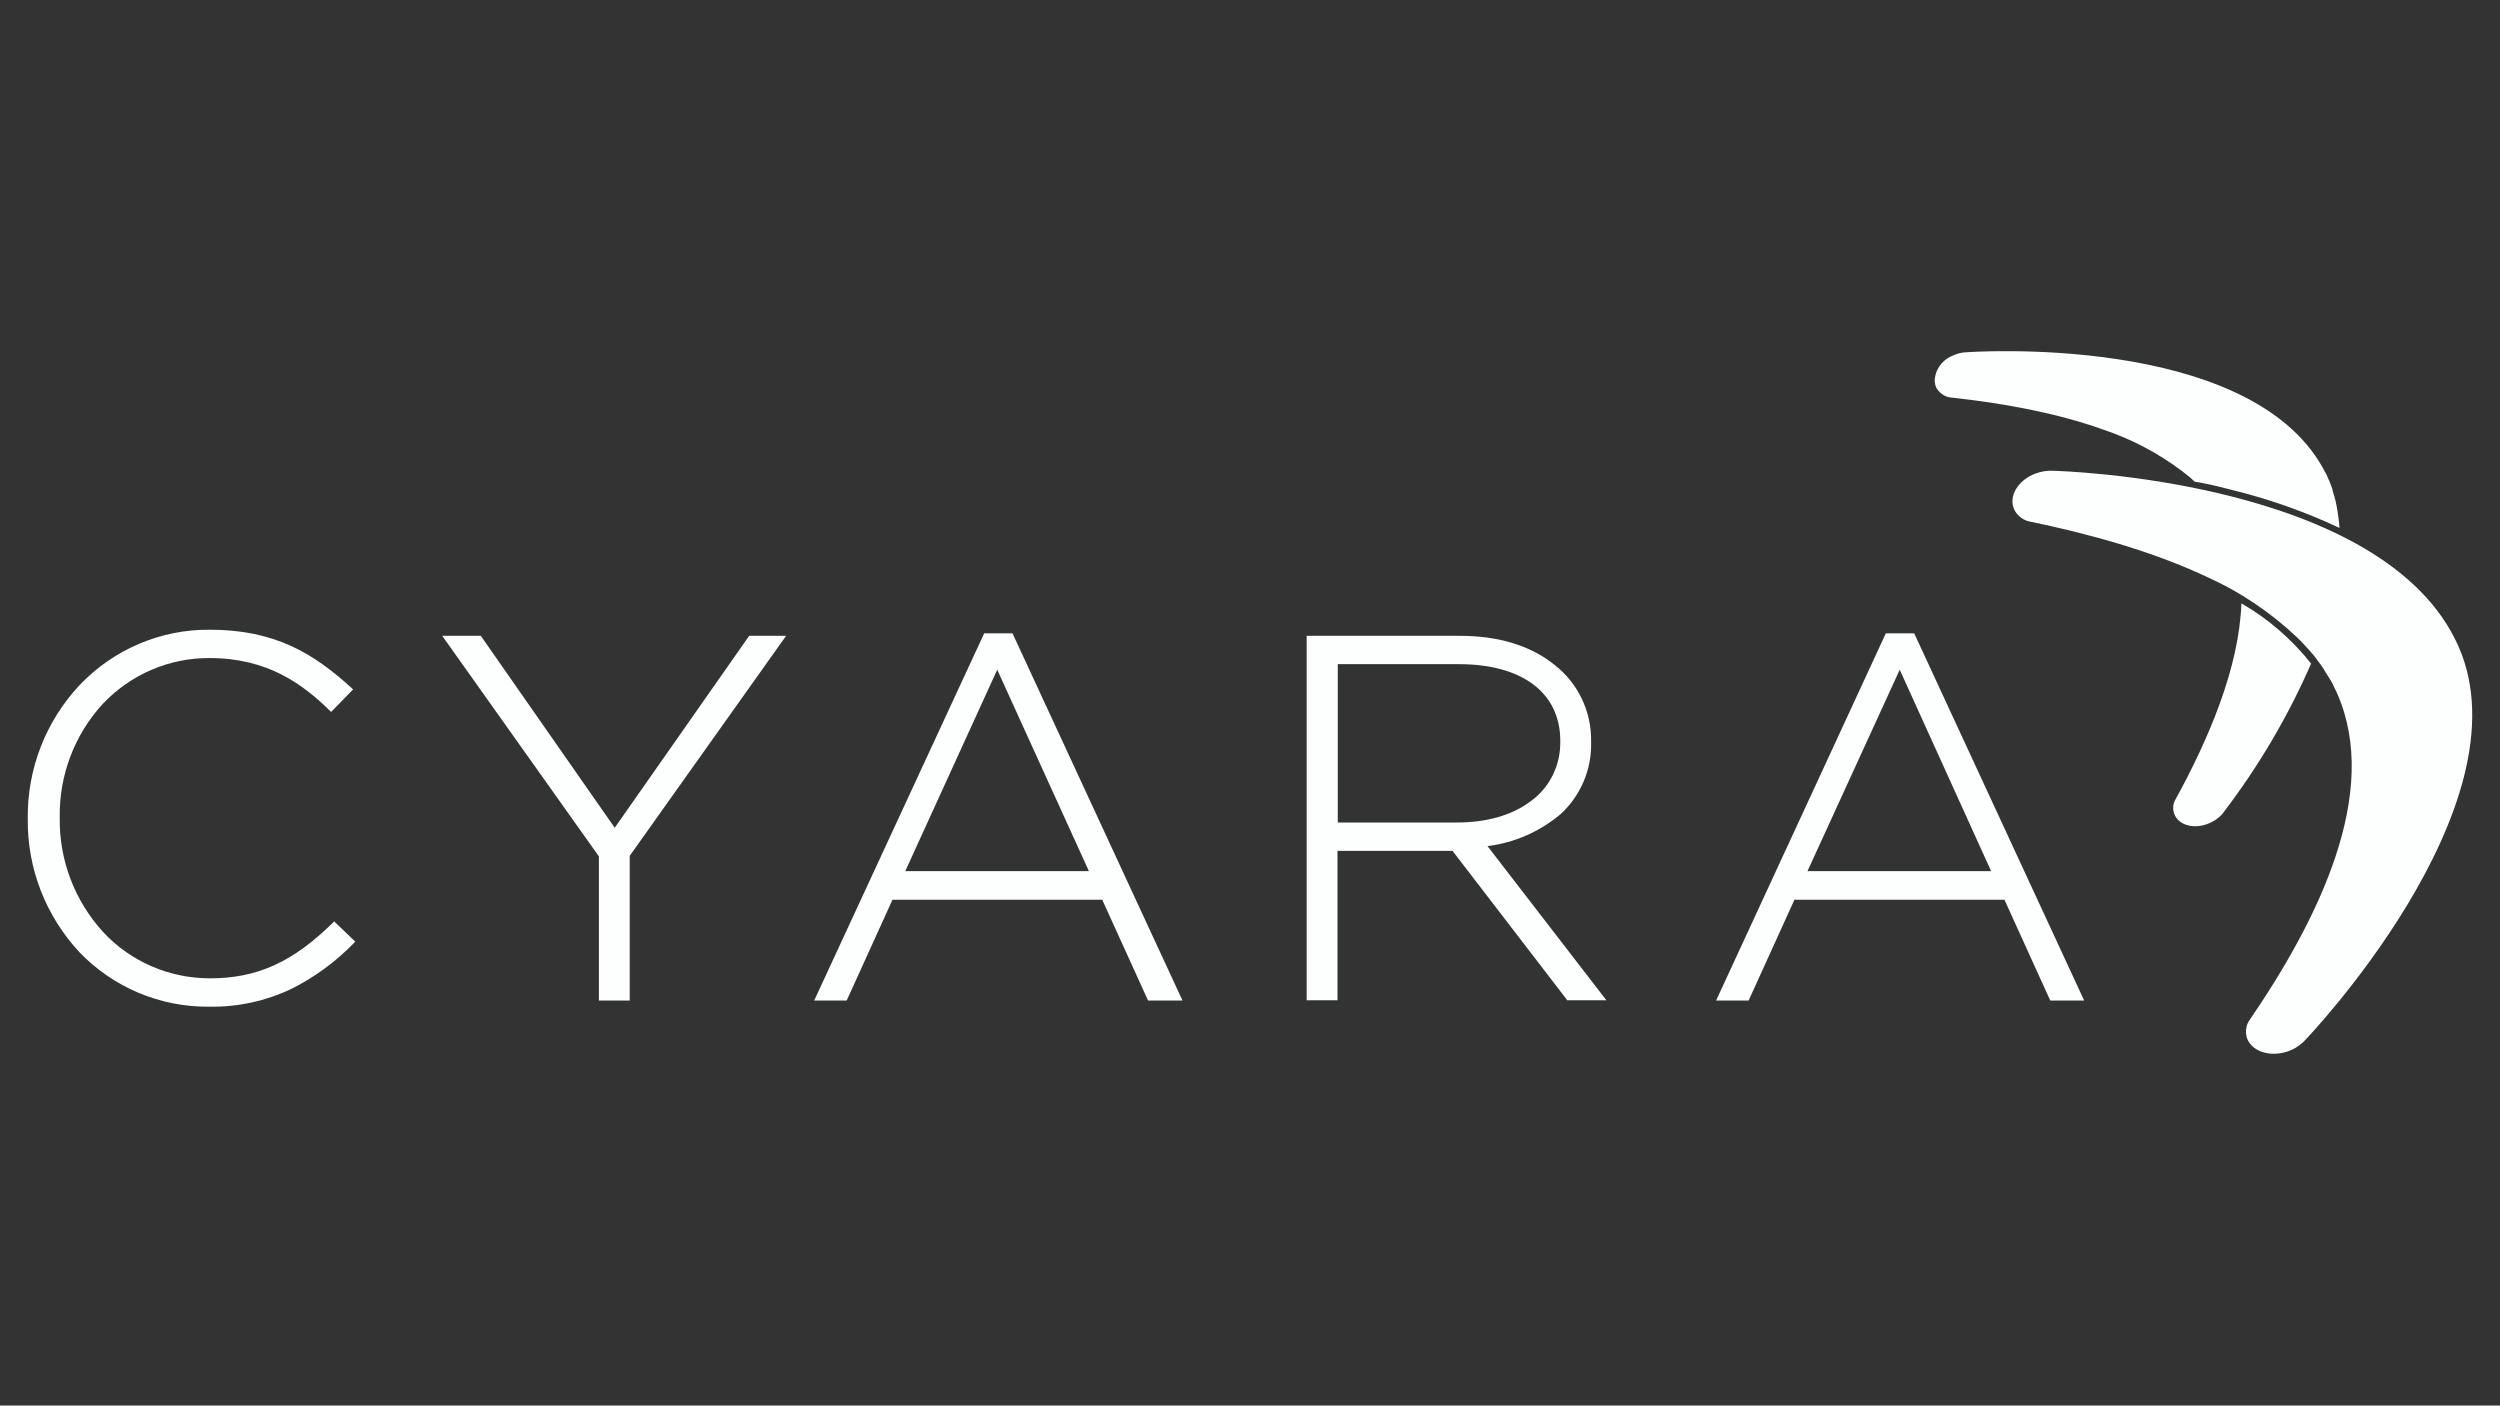
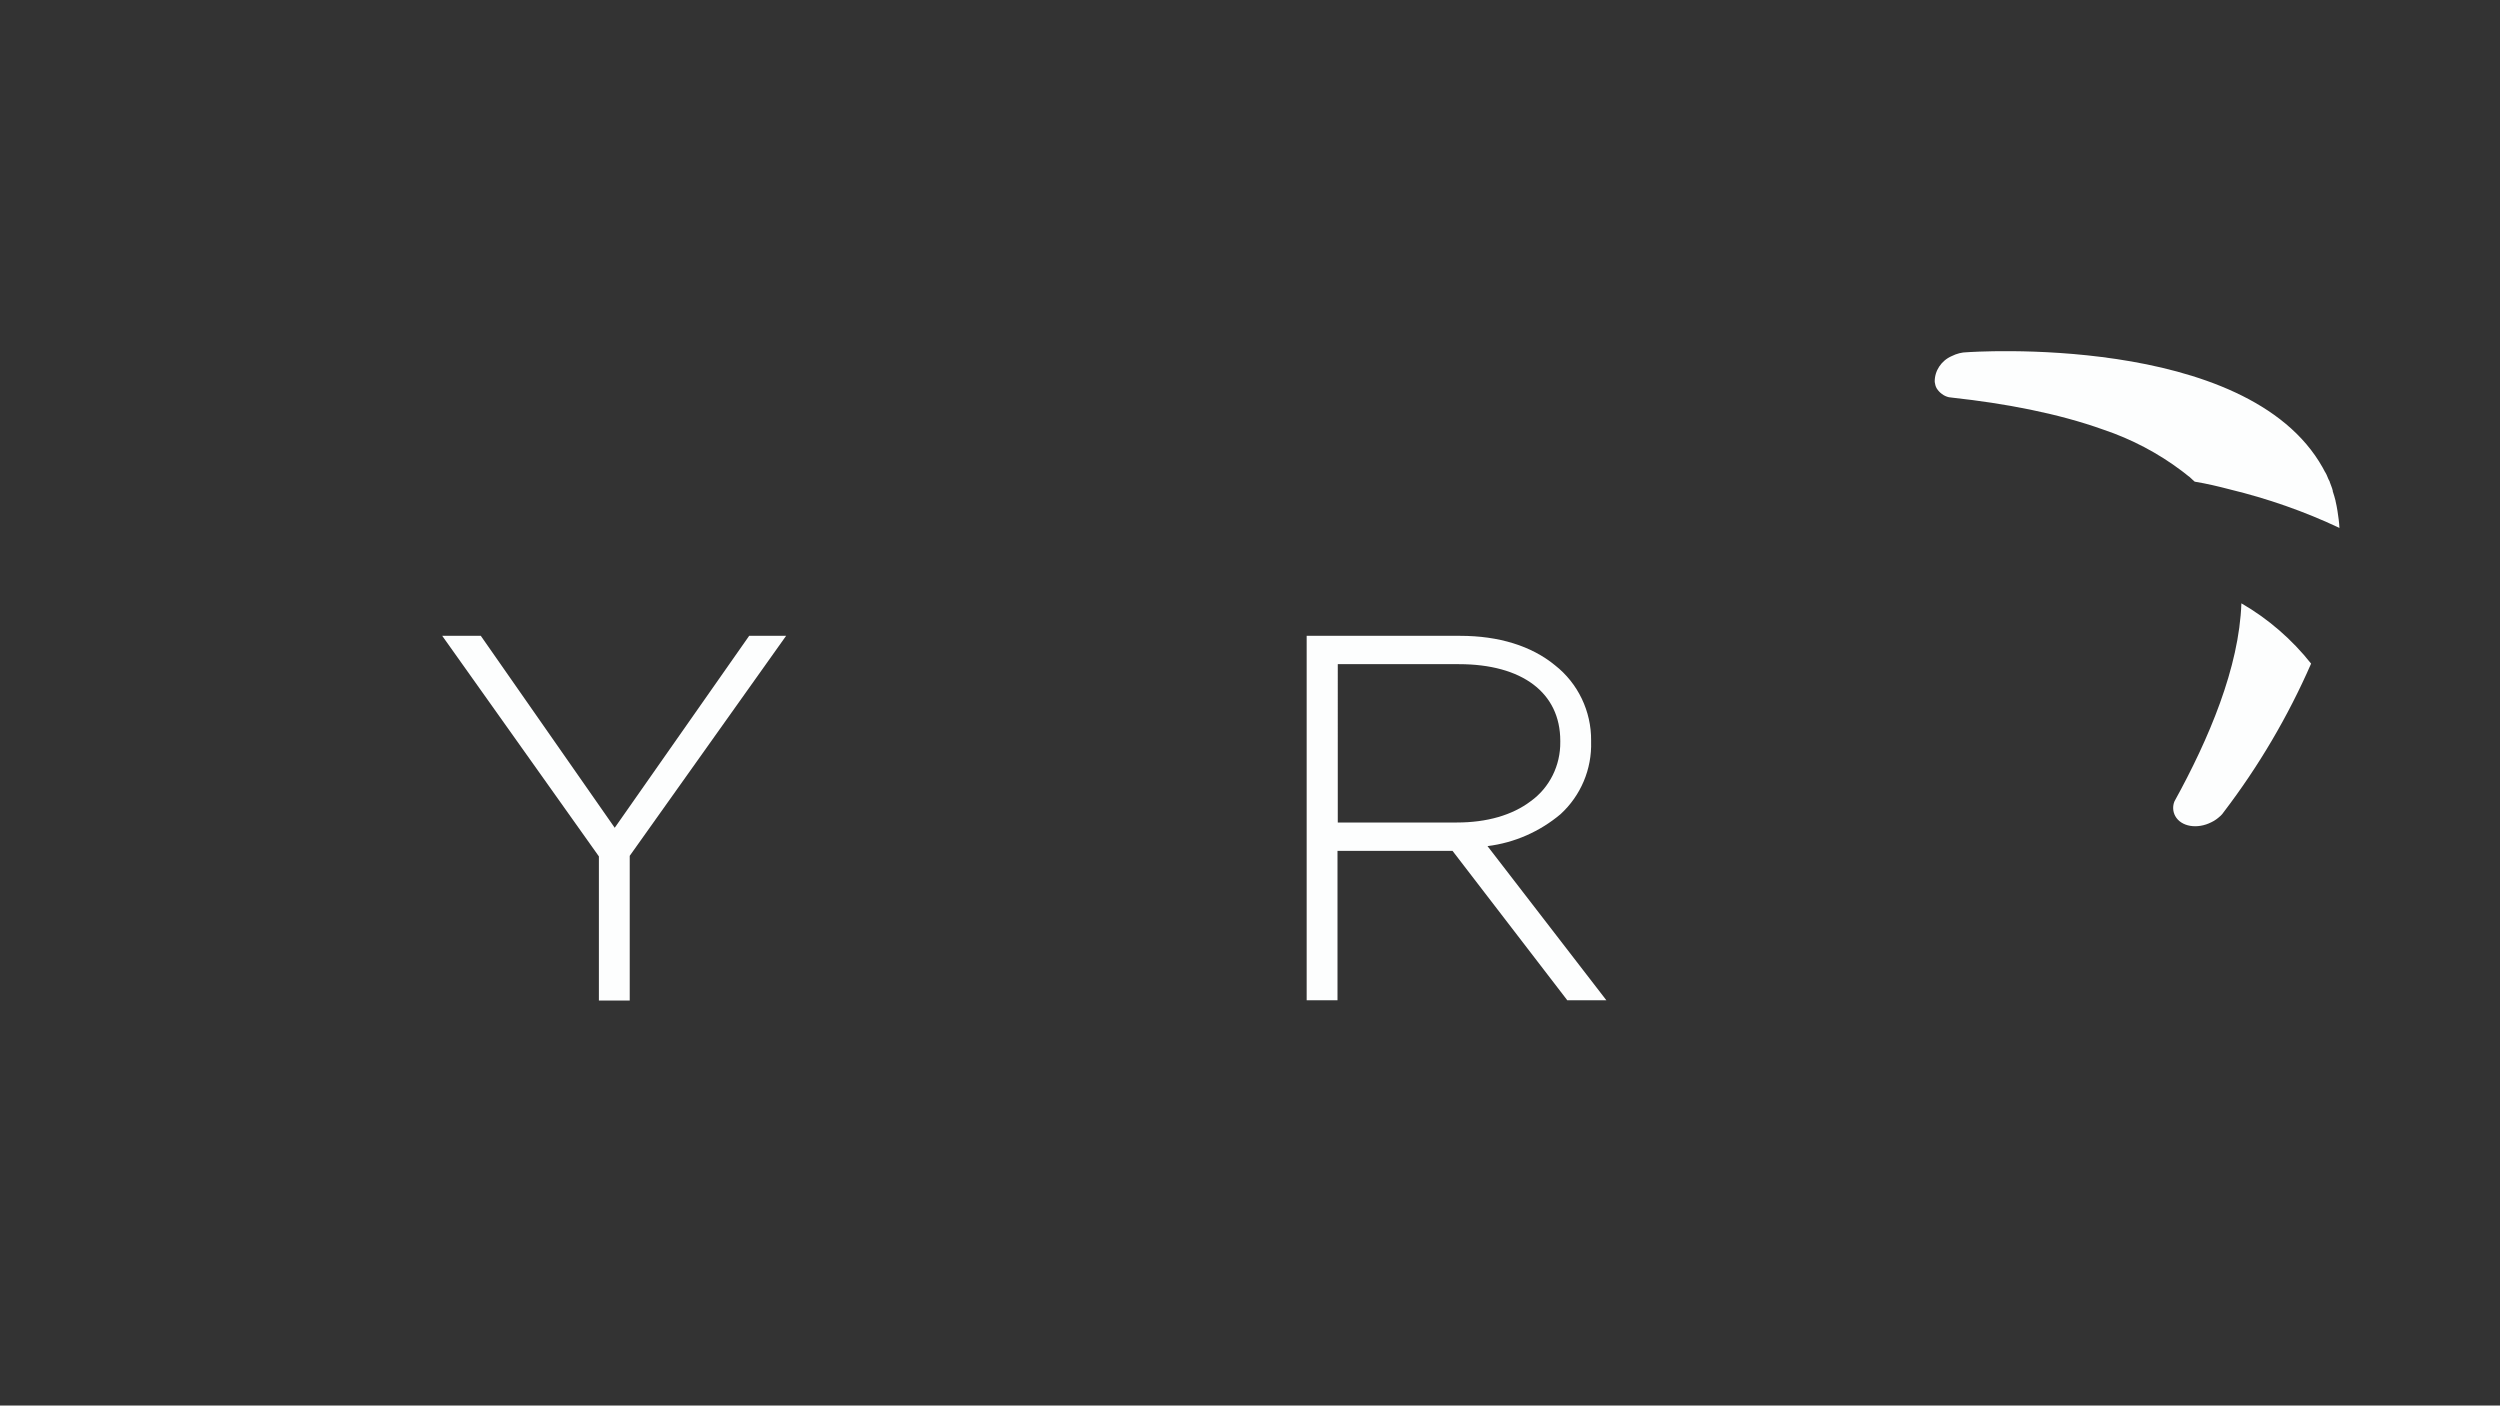
<svg xmlns="http://www.w3.org/2000/svg" version="1.1" x="0px" y="0px" viewBox="0 0 900 506" style="enable-background:new 0 0 900 506;" xml:space="preserve">
  <rect x="0" y="0" width="900" height="506" fill="#333333" stroke="none" />
  <style type="text/css">
	.st0{display:none;}
	.st1{display:inline;}
	.st2{fill:#FFFFFF;}
	.st3{fill-rule:evenodd;clip-rule:evenodd;fill:#FDFEFE;}
	.st4{fill:#FDFEFE;}
	.st5{fill:#00A6CA;}
	.st6{fill:#24274D;}
	.st7{fill:#ED2125;}
	.st8{fill:#F70008;}
	.st9{fill-rule:evenodd;clip-rule:evenodd;fill:#3B6FB0;}
	.st10{fill-rule:evenodd;clip-rule:evenodd;fill:#4E9DD6;}
	.st11{fill-rule:evenodd;clip-rule:evenodd;fill:#1D4573;}
	.st12{fill-rule:evenodd;clip-rule:evenodd;fill:#1D4374;}
	.st13{fill:#0B1D2B;}
	.st14{fill-rule:evenodd;clip-rule:evenodd;fill:#15135F;}
	.st15{fill:#6CB33F;}
	.st16{fill:#4D4D4F;}
	.st17{clip-path:url(#SVGID_00000166637563607641223460000010294478083194941340_);fill:#4D4D4F;}
	.st18{clip-path:url(#SVGID_00000166637563607641223460000010294478083194941340_);fill:#6CB33F;}
	.st19{clip-path:url(#SVGID_00000166637563607641223460000010294478083194941340_);fill:#233E99;}
	.st20{fill:#233E99;}
	.st21{clip-path:url(#SVGID_00000182506189218936628000000003046296183183077509_);fill:#233E99;}
	.st22{clip-path:url(#SVGID_00000159452029583986225600000011451466195901823894_);fill:#233E99;}
	.st23{clip-path:url(#SVGID_00000071550034237298925570000007191904489635571329_);fill:#233E99;}
	.st24{fill:#3FA31A;}
	.st25{fill:none;stroke:#E4EF72;stroke-width:10;stroke-miterlimit:10;}
	.st26{fill:none;stroke:#3FA31A;stroke-width:10;stroke-miterlimit:10;}
</style>
  <g id="background" class="st0">
    <rect class="st1" width="900" height="506" />
  </g>
  <g id="logos">
    <g>
      <g>
        <path class="st3" d="M842.3,190.1c-12.7-6-25.9-10.6-39.5-13.9c-4.2-1.1-8.4-2.1-12.7-2.8l-0.9-0.8l-0.2-0.2l-1-0.9l-0.2-0.1     l-1.1-0.9l0,0l-1.3-1l0,0c-8.5-6.4-18-11.4-28.1-14.8l0,0c-16.7-6-35.9-9.5-54.1-11.5l0,0l-1.6-0.2c-1.8-0.4-3.4-1.6-4.4-3.2     c-0.4-0.7-0.6-1.5-0.7-2.3c-0.1-4,2.4-7.7,6.1-9.3c1.8-0.9,3.7-1.4,5.6-1.4c0,0,100.7-7.3,128,41.6c0.3,0.5,0.5,1,0.8,1.5     l0.2,0.3c0.3,0.5,0.5,1,0.7,1.5l0,0c0.2,0.5,0.4,1,0.7,1.5c0.1,0.1,0.1,0.2,0.1,0.3c0.2,0.5,0.4,1.1,0.6,1.6l0,0     c0.2,0.5,0.4,1.1,0.5,1.6c0,0.1,0,0.2,0,0.2c0.4,1.1,0.7,2.3,1,3.4c0,0,0,0.1,0,0.1c0.3,1.2,0.5,2.4,0.7,3.6l0,0     c0.3,2,0.6,4,0.7,6.1L842.3,190.1z" />
        <path class="st3" d="M832,238.9c-8.3,19-18.9,37-31.5,53.5c-0.3,0.5-0.7,0.9-1.1,1.3c-1,0.9-2,1.7-3.3,2.3     c-5.1,2.6-10.9,1.6-13-2.2c-0.9-1.6-1-3.6-0.3-5.3c12.4-22.5,23.3-48.2,24.1-71.3C816.6,222.8,825.1,230.2,832,238.9z" />
-         <path class="st3" d="M885.1,232.8c-26.6-60.5-145.6-63.3-145.6-63.3c-2.3-0.2-4.6,0.2-6.8,1c-6.3,2.4-9.7,8.2-7.6,12.9     c1,2,2.7,3.5,4.9,4.2c21.9,4.5,44.7,10.8,64.3,20l0,0c12.1,5.4,23.2,12.9,32.8,22l0,0l1.3,1.3l0.1,0.1l1.1,1.2l0.2,0.2     c0.4,0.4,0.7,0.8,1.1,1.2l0.3,0.3c0.3,0.4,0.7,0.8,1,1.2c0.1,0.1,0.2,0.2,0.3,0.3l0.9,1.1l0.3,0.4l0.8,1.1l0.3,0.4     c0.3,0.4,0.5,0.7,0.8,1.1l0.3,0.4c0.3,0.4,0.5,0.7,0.7,1.1l0.3,0.5c0.2,0.4,0.4,0.7,0.7,1.1c0.1,0.2,0.2,0.3,0.3,0.5l0.7,1.1     c0.1,0.2,0.2,0.3,0.3,0.5l0.7,1.2l0.2,0.4l0.7,1.5c0,0.1,0.1,0.2,0.1,0.2c0.3,0.5,0.5,1.1,0.8,1.7c15.7,35.7-6.6,81.2-32,118.2     c-1,2-1.1,4.3-0.3,6.3c2.1,4.7,8.8,6.5,15.1,4.1c0.7-0.3,1.4-0.6,2.1-1c1.3-0.8,2.5-1.7,3.5-2.8     C829.6,374.8,910.4,290.4,885.1,232.8z" />
      </g>
-       <path class="st4" d="M75.3,362.4c-17.6,0.2-34.5-6.9-46.7-19.6c-12.1-13-18.8-30.1-18.6-47.9v-0.4c-0.2-17.7,6.5-34.9,18.6-47.8    c12.2-12.9,29.3-20.2,47-20c23.2,0,37.2,8.4,51,21l0.5,0.5l-7.9,8.1l-0.5-0.5c-9.6-9.4-22.3-18.9-43.2-18.9    c-14.6-0.1-28.5,5.9-38.5,16.5c-10.2,11.1-15.7,25.7-15.5,40.7v0.4c-0.2,15.2,5.4,29.8,15.6,41c9.9,10.7,23.9,16.7,38.5,16.7    c16.9,0,29.8-5.8,44.2-20l0.5-0.5l7.6,7.3l-0.5,0.5c-6.5,6.7-14.1,12.3-22.5,16.5C95.6,360.4,85.5,362.6,75.3,362.4L75.3,362.4z" />
      <polygon class="st4" points="226.7,360.2 215.6,360.2 215.6,308.3 159.2,228.9 173.1,228.9 173.3,229.2 221.3,298 269.7,228.9     283,228.9 226.7,308.1 226.7,360.2   " />
-       <path class="st4" d="M325.9,313.6H392l-33-72.5L325.9,313.6z M425.5,360.2h-12.2l-16.5-36.3h-75.5l-16.5,36.3h-11.7L354.3,228    h10.2l61.2,132.2H425.5z" />
      <path class="st4" d="M481.5,296.1h43c10.7,0,19.9-2.6,26.6-7.7c6.8-4.9,10.7-12.9,10.6-21.3v-0.4c0-17.3-13.7-27.6-36.5-27.6    h-43.6V296.1L481.5,296.1z M578.3,360.1h-14.1l-0.2-0.3l-41.1-53.5h-41.4v53.8h-11.1V228.9h55.3c13.8,0,25.6,3.6,34.1,10.6    c8.3,6.5,13.1,16.6,13,27.1v0.4c0.3,9.9-3.7,19.4-11,26.1c-7.5,6.3-16.6,10.3-26.3,11.5L578.3,360.1L578.3,360.1z" />
-       <path class="st4" d="M650.7,313.6h66.1l-32.9-72.5L650.7,313.6z M750.3,360.2h-12.2l-16.5-36.3h-75.6l-16.5,36.3h-11.7l0.5-1.1    L678.9,228h10.2l0.2,0.4L750.3,360.2L750.3,360.2z" />
    </g>
  </g>
</svg>